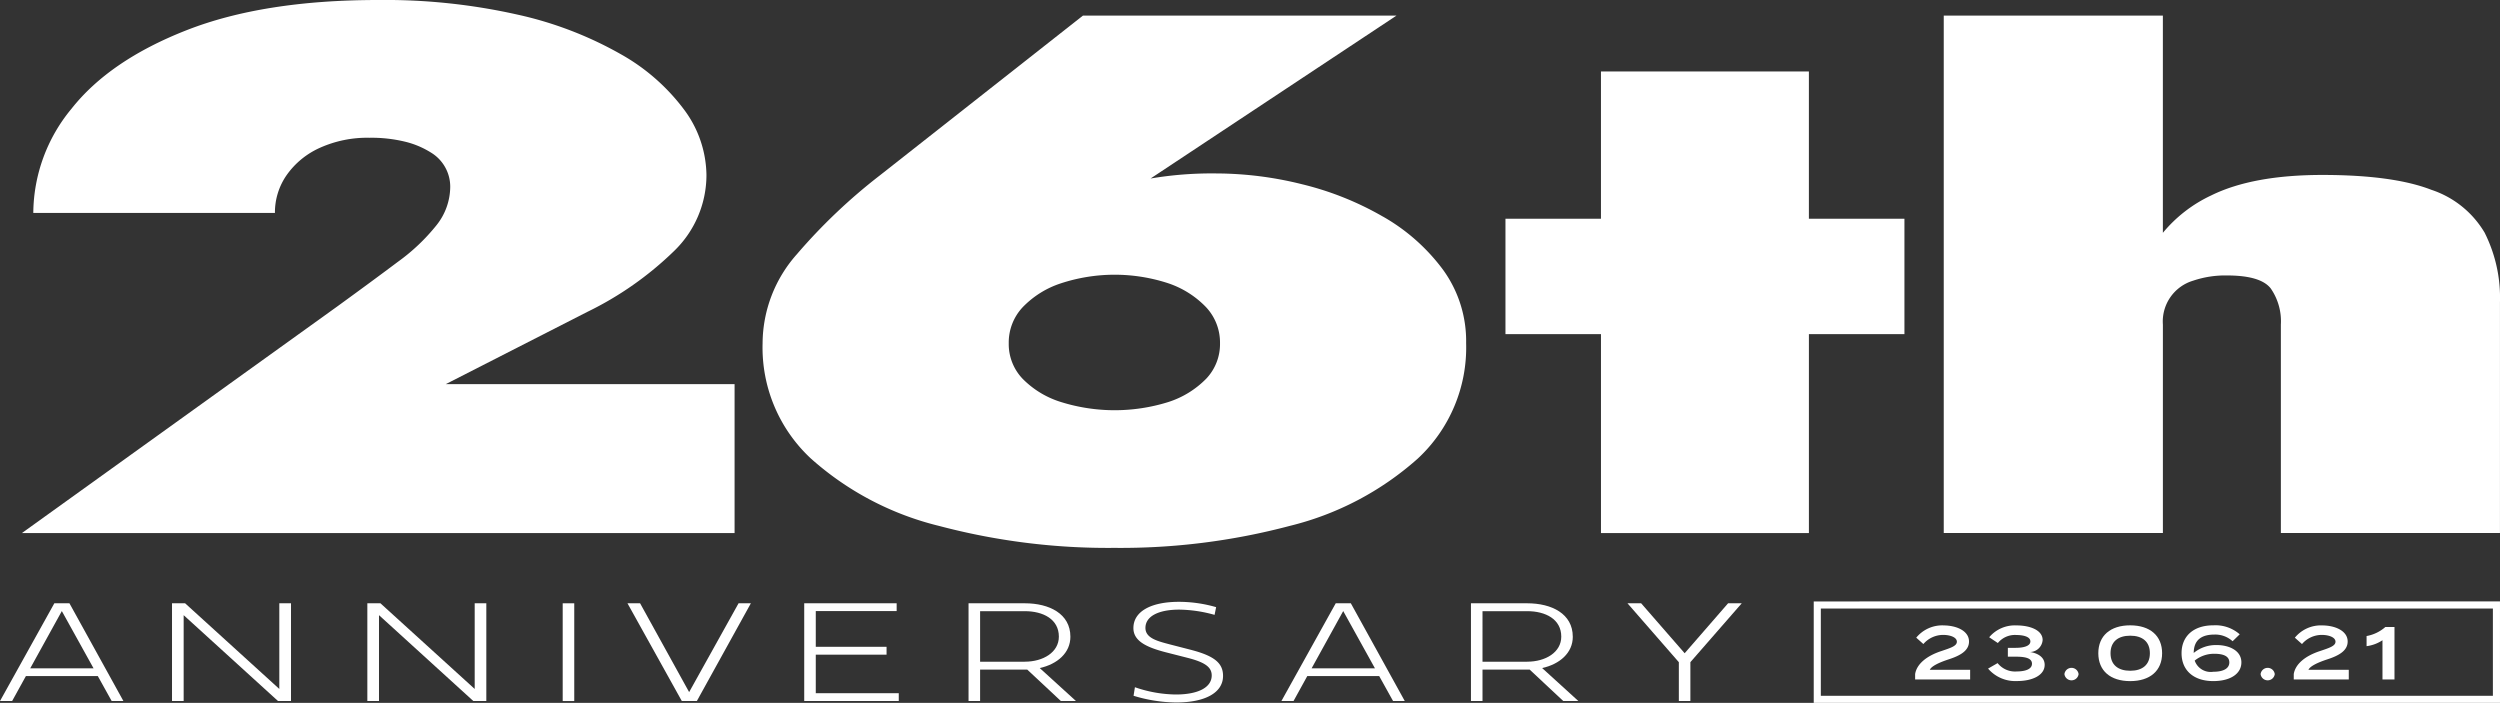
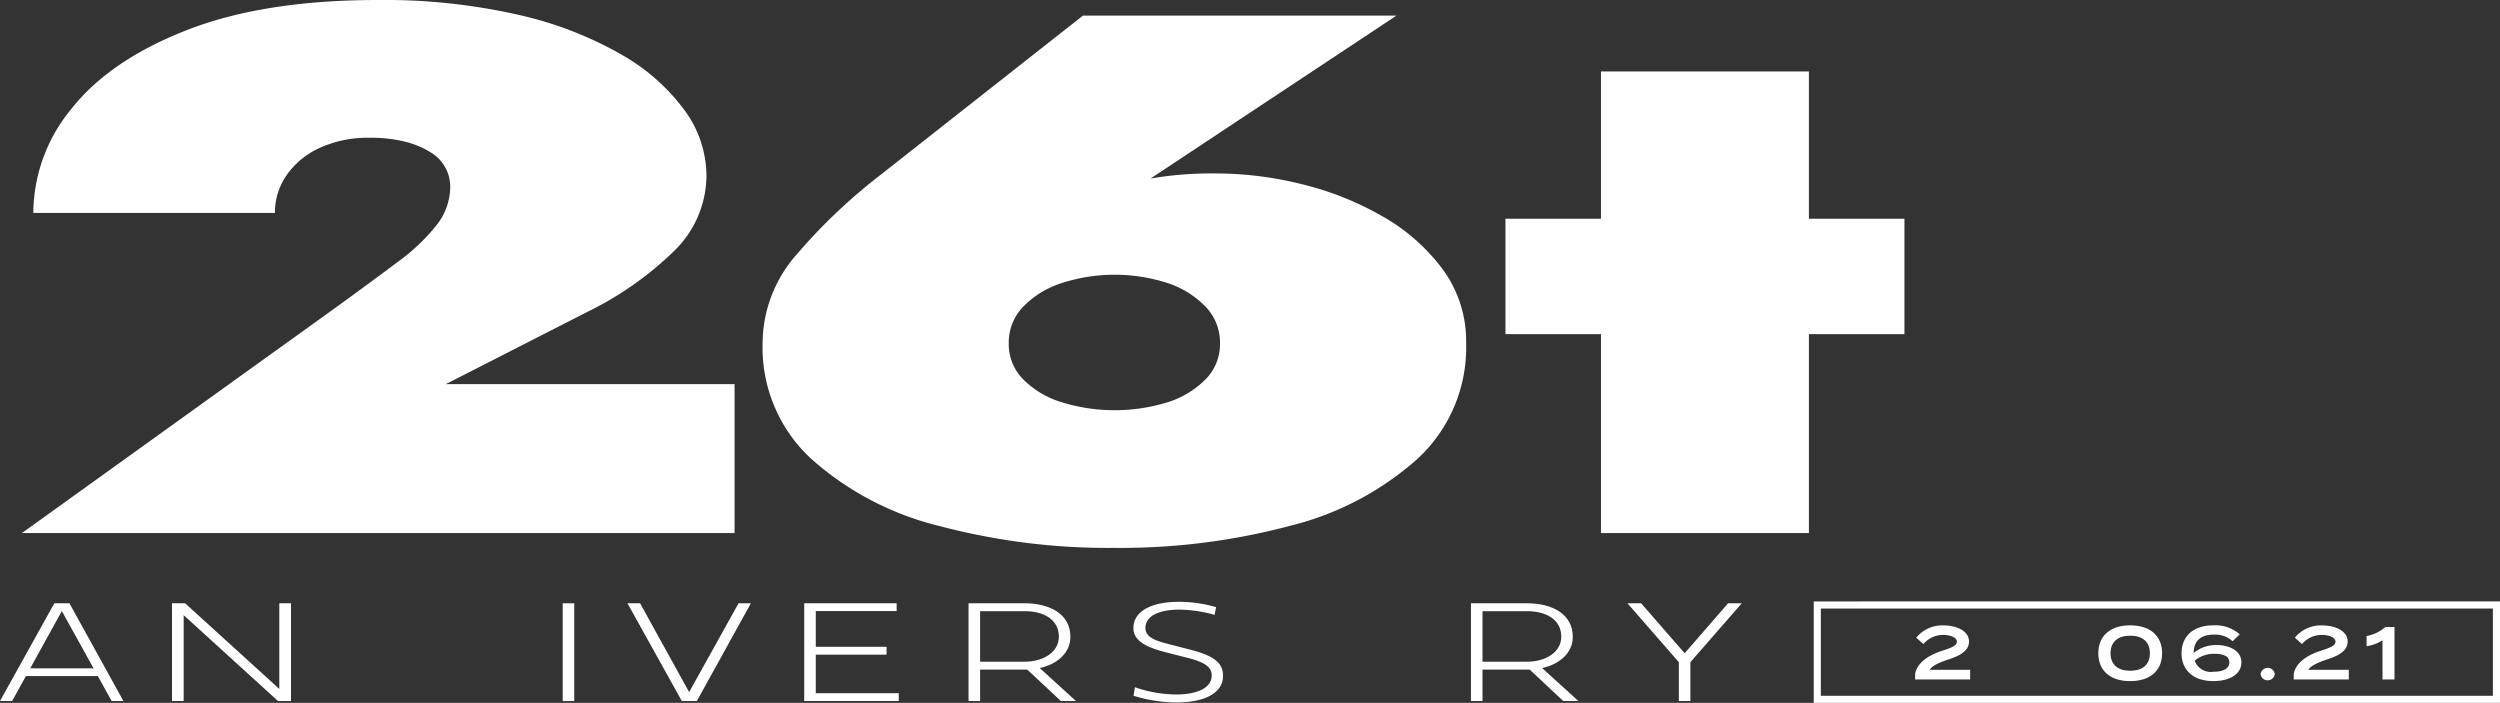
<svg xmlns="http://www.w3.org/2000/svg" width="288.557" height="81.13" viewBox="0 0 288.557 81.13">
  <rect x="0" y="0" width="288.557" height="81.13" fill="#333333" stroke="none" />
  <defs>
    <clipPath id="clip-path">
      <rect id="長方形_90" data-name="長方形 90" width="288.557" height="81.13" fill="none" />
    </clipPath>
  </defs>
  <g id="グループ_139" data-name="グループ 139" transform="translate(0 0)">
    <path id="パス_851" data-name="パス 851" d="M7.137,43.388,10.8,50H3.487Zm-.864-.9L0,53.772H1.4l1.59-2.881h8.3l1.6,2.881h1.354L8.015,42.49Z" transform="translate(0 27.143)" fill="#fff" />
    <path id="パス_852" data-name="パス 852" d="M24.5,42.49v9.887L13.626,42.49H12.115V53.771h1.344v-9.91l10.89,9.91h1.5V42.49Z" transform="translate(7.739 27.143)" fill="#fff" />
-     <path id="パス_853" data-name="パス 853" d="M38.262,42.49v9.887L27.383,42.49H25.872V53.771h1.345v-9.91l10.888,9.91h1.5V42.49Z" transform="translate(16.528 27.143)" fill="#fff" />
    <rect id="長方形_89" data-name="長方形 89" width="1.334" height="11.282" transform="translate(64.948 69.634)" fill="#fff" />
    <path id="パス_854" data-name="パス 854" d="M57.015,42.49,51.309,52.742,45.649,42.49H44.193l6.272,11.282H52.2L58.436,42.49Z" transform="translate(28.232 27.143)" fill="#fff" />
    <path id="パス_855" data-name="パス 855" d="M56.641,42.49V53.771H67.554v-.9H57.975V48.422h8.17v-.906h-8.17V43.388h9.336v-.9Z" transform="translate(36.184 27.143)" fill="#fff" />
    <g id="グループ_138" data-name="グループ 138" transform="translate(0 0)">
      <g id="グループ_137" data-name="グループ 137" clip-path="url(#clip-path)">
        <path id="パス_856" data-name="パス 856" d="M79.97,46.345c0-2.642-2.43-3.855-5.261-3.855H68.215V53.772h1.334V50.148H74.71c.09,0,.177,0,.277-.008l3.886,3.632h1.742l-4.182-3.805c2.031-.456,3.538-1.745,3.538-3.622M74.71,49.235H69.549V43.4H74.71c2.109,0,3.93.921,3.93,2.94,0,1.811-1.821,2.891-3.93,2.891" transform="translate(43.577 27.143)" fill="#fff" />
        <path id="パス_857" data-name="パス 857" d="M86.575,47.954l-2.519-.649c-1.442-.38-2.842-.721-2.842-1.909,0-1.321,1.465-2.111,3.907-2.111a15.706,15.706,0,0,1,4.074.606L89.374,43a15.568,15.568,0,0,0-4.286-.615c-3.286,0-5.262,1.137-5.262,3.032,0,1.47,1.455,2.2,3.7,2.783l2.676.682c1.965.516,2.663,1.088,2.663,2,0,1.38-1.554,2.2-4.14,2.2A14.817,14.817,0,0,1,80,52.242l-.156.988a17.439,17.439,0,0,0,4.9.774c3.4,0,5.428-1.147,5.428-3.066,0-1.411-.888-2.268-3.6-2.983" transform="translate(50.995 27.079)" fill="#fff" />
-         <path id="パス_858" data-name="パス 858" d="M96.521,42.49,90.249,53.772h1.4l1.588-2.881h8.3l1.6,2.881h1.352L98.264,42.49ZM93.735,50l3.65-6.613L101.049,50Z" transform="translate(57.653 27.143)" fill="#fff" />
        <path id="パス_859" data-name="パス 859" d="M115.353,46.345c0-2.642-2.429-3.855-5.261-3.855H103.6V53.772h1.334V50.148h5.161c.09,0,.177,0,.277-.008l3.886,3.632H116l-4.182-3.805c2.031-.456,3.538-1.745,3.538-3.622m-5.261,2.891h-5.161V43.4h5.161c2.109,0,3.93.921,3.93,2.94,0,1.811-1.821,2.891-3.93,2.891" transform="translate(66.181 27.143)" fill="#fff" />
        <path id="パス_860" data-name="パス 860" d="M121.222,48.255,116.2,42.49h-1.577l5.928,6.8v4.477h1.332V49.285l5.928-6.795h-1.577Z" transform="translate(73.226 27.143)" fill="#fff" />
        <path id="パス_861" data-name="パス 861" d="M66.8,36a38.425,38.425,0,0,0,9.989-7A12.2,12.2,0,0,0,80.554,20.2a12.866,12.866,0,0,0-2.529-7.476,23.364,23.364,0,0,0-7.394-6.488A42.752,42.752,0,0,0,58.7,1.677,69.689,69.689,0,0,0,42.678,0Q29.448,0,20.562,3.481T7.268,12.547A19.042,19.042,0,0,0,2.856,24.576H30.746A7.538,7.538,0,0,1,32.107,20.2a9.357,9.357,0,0,1,3.827-3.138,13.276,13.276,0,0,1,5.708-1.16,16.385,16.385,0,0,1,4.215.474,10.034,10.034,0,0,1,2.917,1.246,4.6,4.6,0,0,1,2.206,3.953,7.161,7.161,0,0,1-1.555,4.382,22.574,22.574,0,0,1-4.476,4.254q-2.918,2.19-6.94,5.111L1.545,61.525H83.8V44.34H50.461Z" transform="translate(0.987 0)" fill="#fff" />
        <path id="パス_862" data-name="パス 862" d="M125.314,24.3a35.271,35.271,0,0,0-9.338-3.737,41.174,41.174,0,0,0-9.859-1.247,42.225,42.225,0,0,0-7.627.585L126.872,1.1H90.682L67.2,19.575a64.893,64.893,0,0,0-9.535,9.066,15.568,15.568,0,0,0-3.956,10.267,17.473,17.473,0,0,0,5.58,13.319A34.488,34.488,0,0,0,74.078,60a76.1,76.1,0,0,0,20.235,2.535A76.13,76.13,0,0,0,114.547,60a34.53,34.53,0,0,0,14.789-7.776,17.487,17.487,0,0,0,5.577-13.319,14.016,14.016,0,0,0-2.66-8.465,22.38,22.38,0,0,0-6.939-6.144M104.886,43.034A10.662,10.662,0,0,1,100.54,45.7a20.758,20.758,0,0,1-12.388,0,10.581,10.581,0,0,1-4.41-2.663,5.789,5.789,0,0,1-1.622-4.125,5.943,5.943,0,0,1,1.622-4.168,10.73,10.73,0,0,1,4.41-2.748,19.873,19.873,0,0,1,12.388,0,10.823,10.823,0,0,1,4.346,2.748,5.962,5.962,0,0,1,1.619,4.168,5.807,5.807,0,0,1-1.619,4.125" transform="translate(34.312 0.703)" fill="#fff" />
        <path id="パス_863" data-name="パス 863" d="M141.052,5.034h-24v17H106.03V35.352h11.024V58.309h24V35.352h11.026V22.034H141.052Z" transform="translate(67.735 3.216)" fill="#fff" />
-         <path id="パス_864" data-name="パス 864" d="M199.354,26.193a11.234,11.234,0,0,0-6.162-4.984q-4.41-1.718-12.581-1.719-8.043,0-12.84,2.363a16.072,16.072,0,0,0-5.579,4.317V1.1H136.9v59.72h25.294V36.762a4.915,4.915,0,0,1,3.5-5.071,11.579,11.579,0,0,1,3.892-.6q3.891,0,5.057,1.5a6.646,6.646,0,0,1,1.168,4.168v24.06H201.1V34.184a16.714,16.714,0,0,0-1.75-7.991" transform="translate(87.453 0.703)" fill="#fff" />
        <path id="パス_865" data-name="パス 865" d="M206.133,53.251H128.561V43.178h77.572Zm.819-10.892H127.742V54.07h79.211Z" transform="translate(81.604 27.06)" fill="#fff" />
        <path id="パス_866" data-name="パス 866" d="M138.161,44.048c1.445,0,2.942.6,2.942,1.86,0,1.039-.978,1.618-2.355,2.06-1.123.372-1.971.778-2.171,1.2h4.656v1.116h-6.35v-.615c.172-1.126,1.272-2.094,3.063-2.673.995-.338,1.755-.564,1.755-1.065,0-.52-.787-.787-1.581-.787a3.008,3.008,0,0,0-2.285,1.054l-.823-.734a3.877,3.877,0,0,1,3.15-1.419" transform="translate(86.166 28.139)" fill="#fff" />
-         <path id="パス_867" data-name="パス 867" d="M143.334,49.361c.9,0,1.755-.226,1.755-.892s-.831-.813-1.885-.813h-.9V46.636h.9c.882,0,1.7-.19,1.7-.744s-.849-.736-1.609-.736a2.532,2.532,0,0,0-2.145.926l-1-.667a3.869,3.869,0,0,1,3.15-1.367c1.583,0,3.019.554,3.019,1.686a1.493,1.493,0,0,1-1.452,1.385c.813.121,1.686.546,1.686,1.48,0,1.2-1.409,1.87-3.184,1.87a4.127,4.127,0,0,1-3.348-1.437l1.1-.633a2.559,2.559,0,0,0,2.216.962" transform="translate(89.448 28.139)" fill="#fff" />
-         <path id="パス_868" data-name="パス 868" d="M145.4,47.762a.823.823,0,0,1,1.634,0,.824.824,0,0,1-1.634,0" transform="translate(92.882 30.047)" fill="#fff" />
        <path id="パス_869" data-name="パス 869" d="M147.785,47.262c0-2.016,1.393-3.219,3.678-3.219s3.686,1.2,3.686,3.219-1.393,3.219-3.686,3.219-3.678-1.2-3.678-3.219m5.952,0c0-1.332-.864-2.024-2.267-2.024s-2.275.692-2.275,2.024.865,2.024,2.275,2.024,2.267-.693,2.267-2.024" transform="translate(94.408 28.135)" fill="#fff" />
        <path id="パス_870" data-name="パス 870" d="M160.552,48.333c0,1.247-1.195,2.145-3.245,2.145-2.276,0-3.659-1.246-3.659-3.217s1.383-3.219,3.659-3.219a4.24,4.24,0,0,1,3.053,1.037l-.821.8a2.971,2.971,0,0,0-2.1-.77c-1.377,0-2.38.536-2.388,2.121a4.024,4.024,0,0,1,2.665-.91c1.324,0,2.838.572,2.838,2.008m-1.393-.008c0-.754-.754-.995-1.74-.995a3.555,3.555,0,0,0-2.257.787,1.955,1.955,0,0,0,2.145,1.29c1.108,0,1.852-.347,1.852-1.082" transform="translate(98.154 28.135)" fill="#fff" />
        <path id="パス_871" data-name="パス 871" d="M159.215,47.762a.823.823,0,0,1,1.634,0,.824.824,0,0,1-1.634,0" transform="translate(101.71 30.047)" fill="#fff" />
        <path id="パス_872" data-name="パス 872" d="M164.83,44.048c1.445,0,2.942.6,2.942,1.86,0,1.039-.978,1.618-2.355,2.06-1.123.372-1.971.778-2.171,1.2H167.9v1.116h-6.35v-.615c.172-1.126,1.272-2.094,3.063-2.673.995-.338,1.755-.564,1.755-1.065,0-.52-.787-.787-1.581-.787A3.008,3.008,0,0,0,162.5,46.2l-.823-.734a3.876,3.876,0,0,1,3.15-1.419" transform="translate(103.202 28.139)" fill="#fff" />
        <path id="パス_873" data-name="パス 873" d="M168.513,45.69a4.271,4.271,0,0,1-1.834.683V45.205a4.5,4.5,0,0,0,2.171-1.047H169.9v6.057h-1.385Z" transform="translate(106.478 28.209)" fill="#fff" />
      </g>
    </g>
  </g>
</svg>